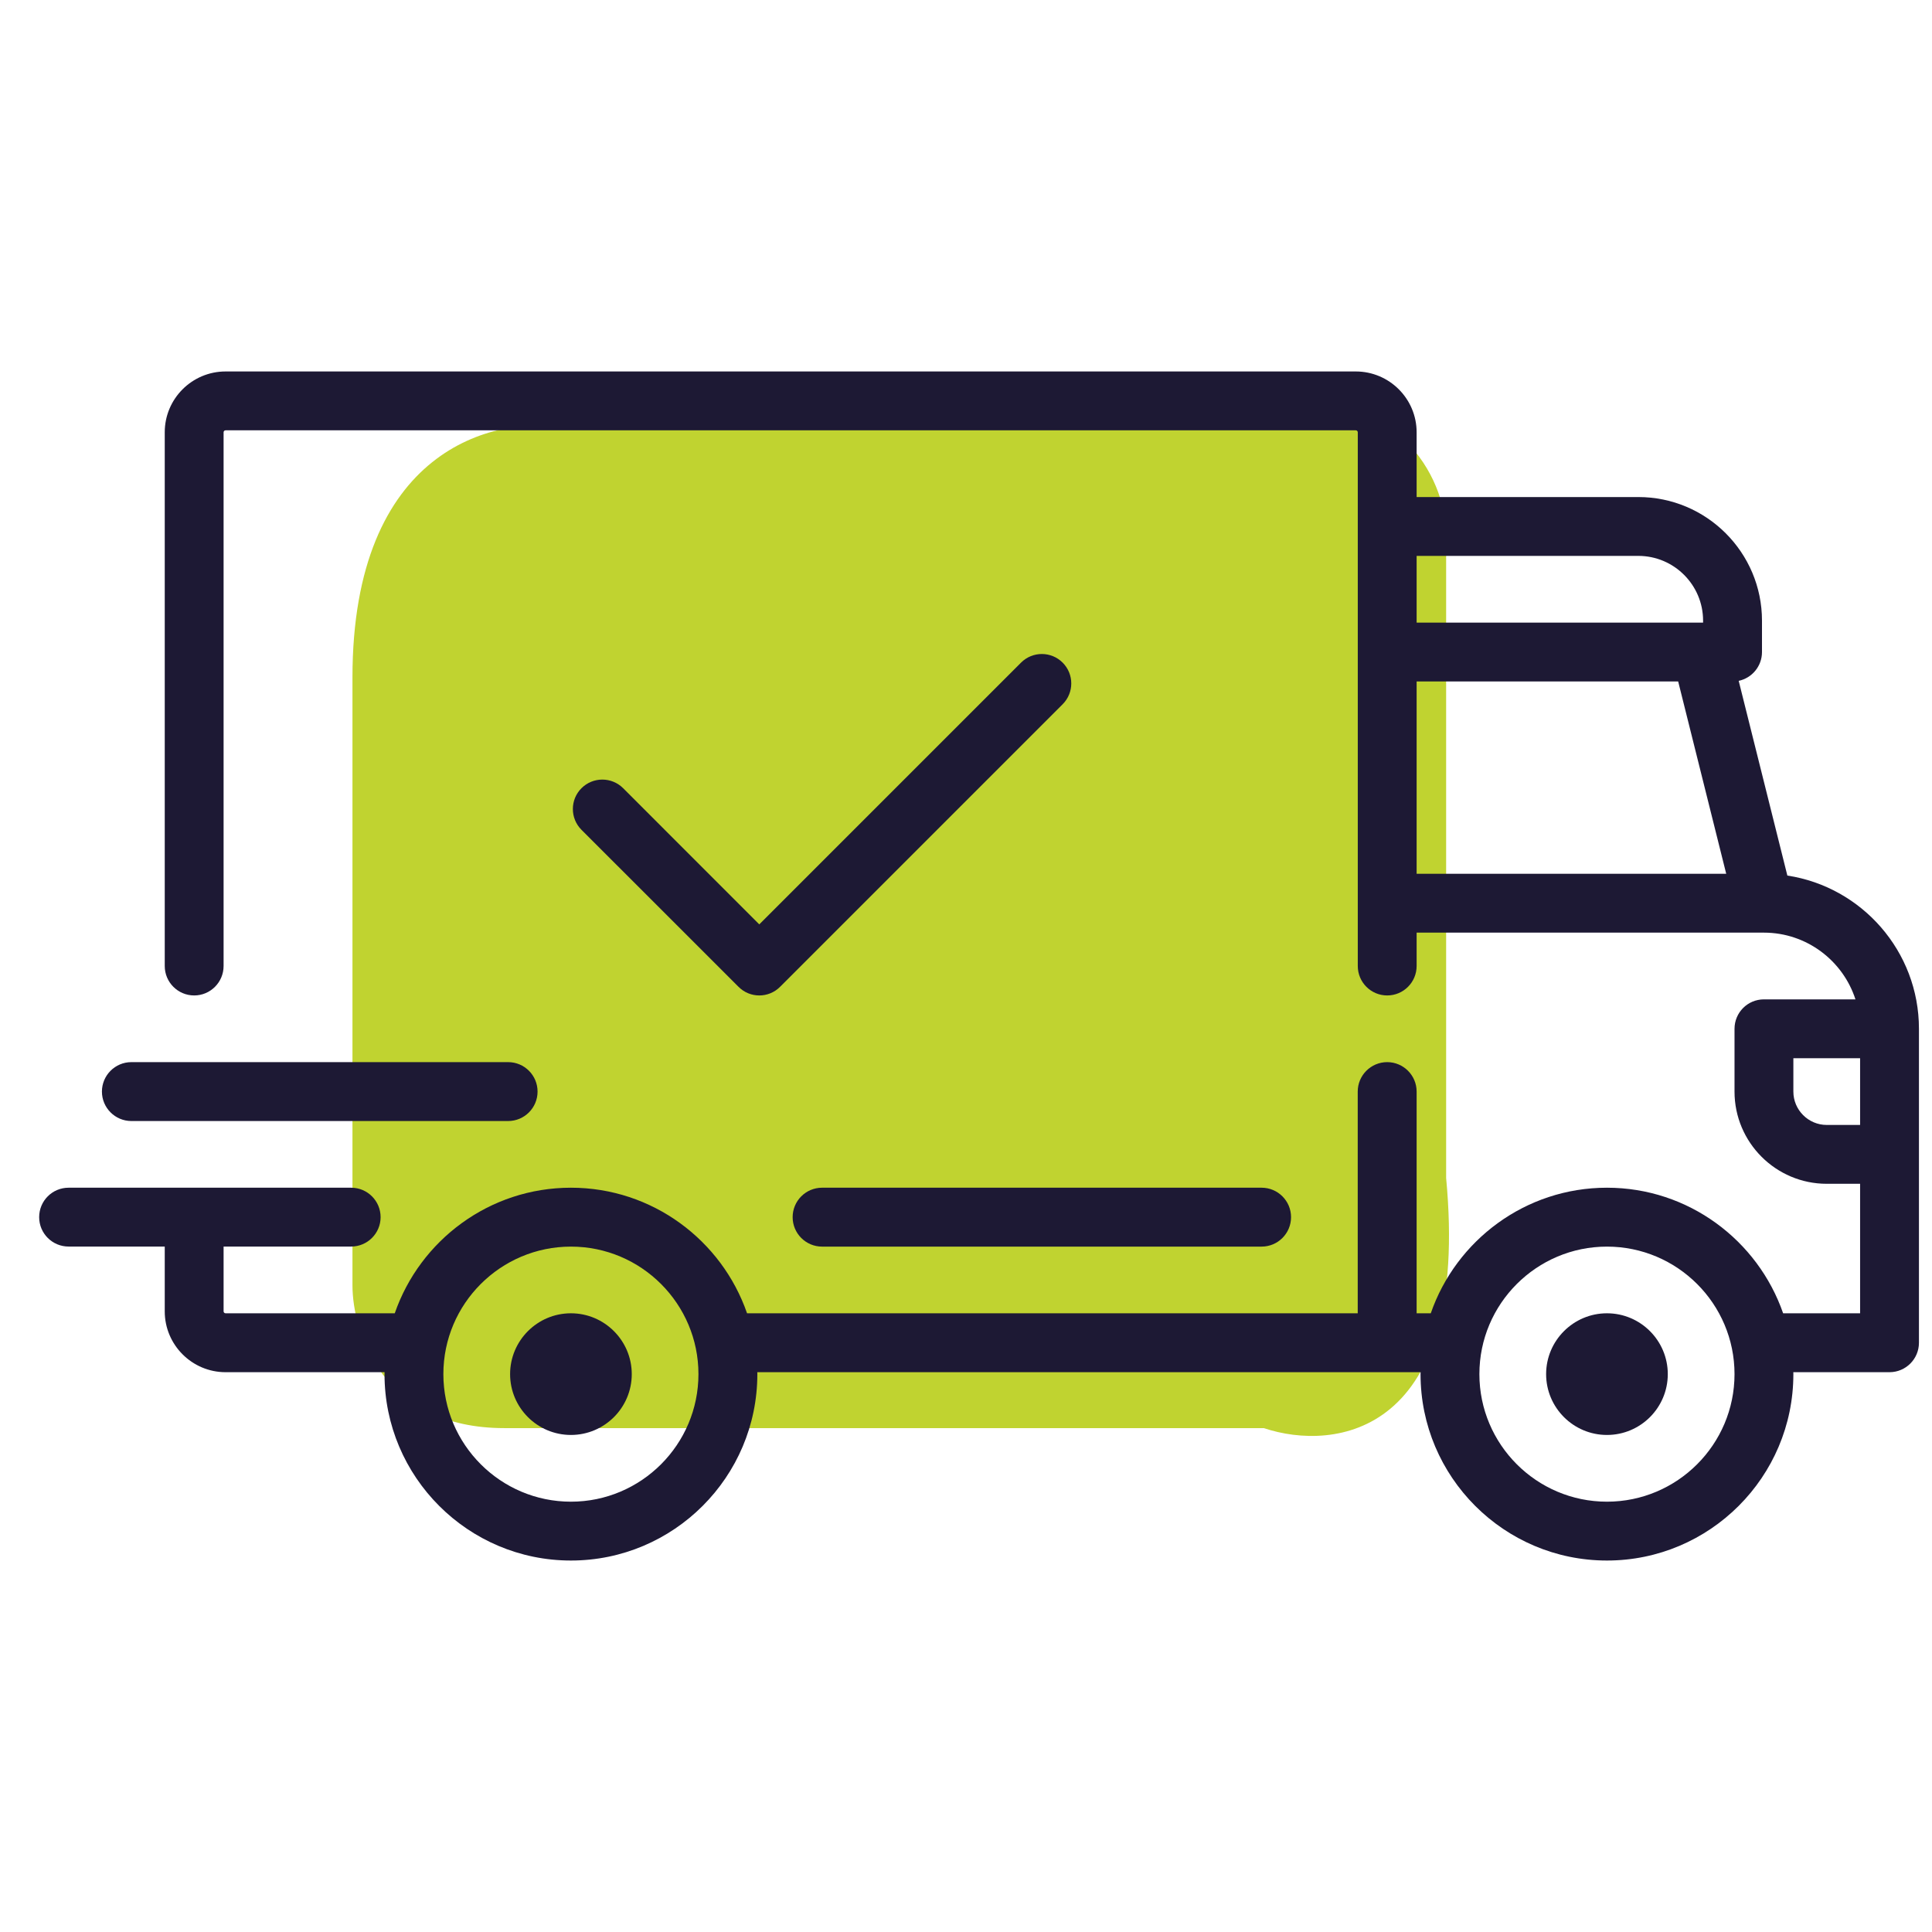
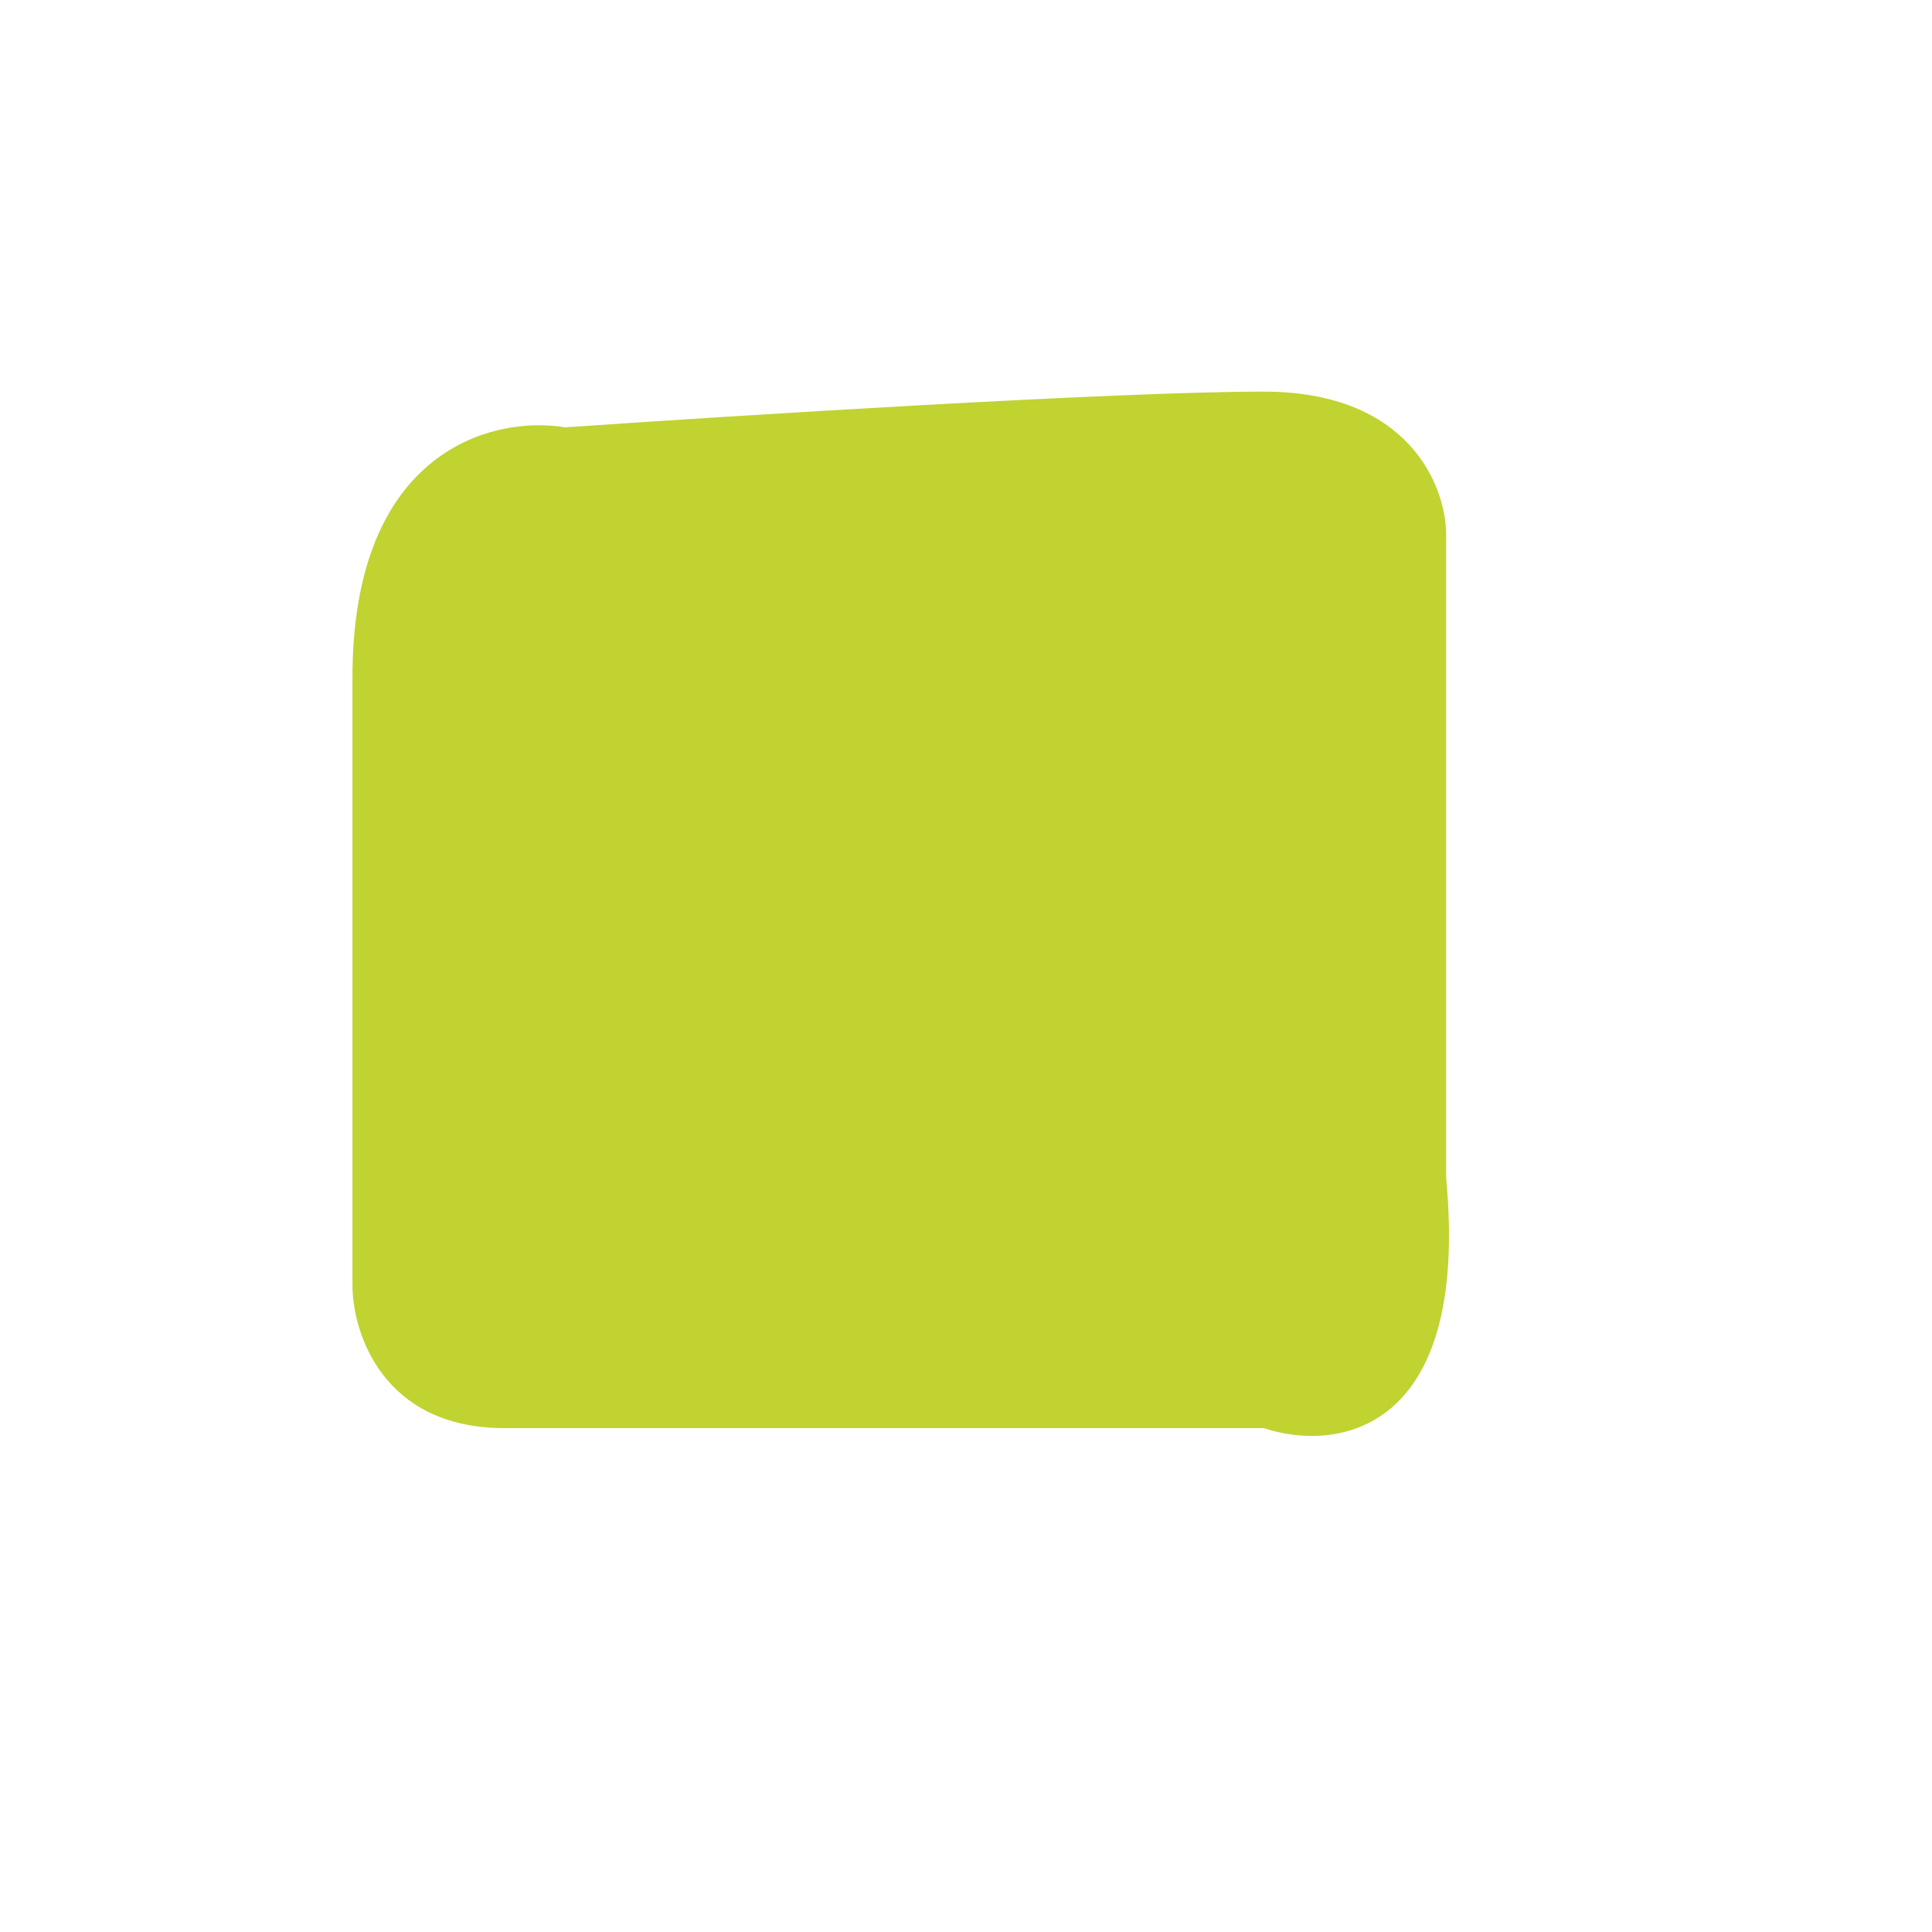
<svg xmlns="http://www.w3.org/2000/svg" width="37" height="37" viewBox="0 0 37 37" fill="none">
  <path d="M6.75 12.976C6.75 8.595 9.465 7.956 10.823 8.184C14.12 7.956 21.411 7.5 24.204 7.5C26.997 7.5 27.695 9.325 27.695 10.238V22.559C28.16 27.487 25.562 27.806 24.204 27.35H9.659C7.332 27.35 6.75 25.525 6.75 24.612V12.976Z" fill="#C0D330" />
  <g clip-path="url(#clip0_416_11606)">
    <path d="M34.23 16.768L33.298 13.039C33.553 12.985 33.744 12.758 33.744 12.488V11.886C33.744 10.581 32.682 9.519 31.376 9.519H27.13V8.279C27.13 7.636 26.607 7.114 25.965 7.114H4.32C3.678 7.114 3.155 7.636 3.155 8.279V18.5C3.155 18.811 3.407 19.064 3.719 19.064C4.03 19.064 4.282 18.811 4.282 18.5V8.279C4.282 8.258 4.299 8.241 4.32 8.241H25.965C25.986 8.241 26.003 8.258 26.003 8.279V18.5C26.003 18.811 26.255 19.064 26.566 19.064C26.878 19.064 27.13 18.811 27.13 18.5V17.861H33.779C33.78 17.861 33.78 17.861 33.781 17.861C33.781 17.861 33.782 17.861 33.782 17.861C34.6 17.862 35.295 18.399 35.534 19.139H33.781C33.47 19.139 33.218 19.391 33.218 19.703V20.905C33.218 21.879 34.01 22.671 34.984 22.671H35.623V25.151H34.149C33.664 23.753 32.336 22.746 30.775 22.746C29.214 22.746 27.885 23.753 27.401 25.151H27.13V20.905C27.13 20.594 26.877 20.341 26.566 20.341C26.255 20.341 26.002 20.594 26.002 20.905V25.151H14.307C13.823 23.753 12.494 22.746 10.934 22.746C9.373 22.746 8.044 23.753 7.56 25.151H4.32C4.299 25.151 4.282 25.134 4.282 25.114V23.873H6.725C7.036 23.873 7.289 23.621 7.289 23.31C7.289 22.998 7.036 22.746 6.725 22.746H1.314C1.002 22.746 0.75 22.998 0.75 23.31C0.75 23.621 1.002 23.873 1.314 23.873H3.155V25.114C3.155 25.756 3.678 26.279 4.32 26.279H7.365C7.365 26.291 7.364 26.303 7.364 26.316C7.364 28.285 8.965 29.886 10.934 29.886C12.902 29.886 14.504 28.285 14.504 26.316C14.504 26.303 14.503 26.291 14.503 26.279H27.206C27.206 26.291 27.205 26.303 27.205 26.316C27.205 28.285 28.806 29.886 30.775 29.886C32.743 29.886 34.345 28.285 34.345 26.316C34.345 26.303 34.344 26.291 34.344 26.279H36.186C36.498 26.279 36.75 26.026 36.75 25.715V19.702C36.75 18.218 35.655 16.985 34.23 16.768ZM27.13 10.646H31.376C32.06 10.646 32.616 11.203 32.616 11.886V11.924H27.13V10.646ZM27.13 16.734V13.051H32.139L33.059 16.734H27.13ZM10.934 28.759C9.587 28.759 8.491 27.663 8.491 26.316C8.491 24.969 9.587 23.874 10.934 23.874C12.28 23.874 13.376 24.969 13.376 26.316C13.376 27.663 12.28 28.759 10.934 28.759ZM30.775 28.759C29.428 28.759 28.332 27.663 28.332 26.316C28.332 24.969 29.428 23.874 30.775 23.874C32.122 23.874 33.218 24.969 33.218 26.316C33.218 27.663 32.122 28.759 30.775 28.759ZM35.623 21.544H34.984C34.632 21.544 34.345 21.257 34.345 20.905V20.266H35.623V21.544H35.623Z" fill="#1D1934" />
-     <path d="M10.934 25.151C10.291 25.151 9.769 25.674 9.769 26.316C9.769 26.959 10.291 27.481 10.934 27.481C11.576 27.481 12.099 26.959 12.099 26.316C12.099 25.674 11.576 25.151 10.934 25.151Z" fill="#1D1934" />
-     <path d="M30.775 25.151C30.133 25.151 29.61 25.674 29.61 26.316C29.61 26.959 30.133 27.481 30.775 27.481C31.418 27.481 31.94 26.959 31.94 26.316C31.94 25.674 31.418 25.151 30.775 25.151Z" fill="#1D1934" />
-     <path d="M24.161 22.746H15.744C15.432 22.746 15.18 22.999 15.18 23.31C15.18 23.621 15.432 23.874 15.744 23.874H24.161C24.473 23.874 24.725 23.621 24.725 23.31C24.725 22.999 24.473 22.746 24.161 22.746Z" fill="#1D1934" />
    <path d="M9.731 20.341H2.516C2.205 20.341 1.952 20.594 1.952 20.905C1.952 21.216 2.205 21.469 2.516 21.469H9.731C10.043 21.469 10.295 21.216 10.295 20.905C10.295 20.594 10.043 20.341 9.731 20.341Z" fill="#1D1934" />
-     <path d="M20.351 12.69C20.131 12.47 19.774 12.47 19.554 12.69L14.541 17.703L11.934 15.095C11.713 14.875 11.357 14.875 11.136 15.095C10.916 15.315 10.916 15.672 11.136 15.892L14.143 18.898C14.253 19.009 14.397 19.064 14.541 19.064C14.685 19.064 14.83 19.009 14.94 18.898L20.351 13.487C20.571 13.267 20.571 12.91 20.351 12.69Z" fill="#1D1934" />
  </g>
  <defs>
    <clipPath id="clip0_416_11606">
-       <rect width="36" height="36" fill="white" transform="translate(0.75 0.5)" />
-     </clipPath>
+       </clipPath>
  </defs>
</svg>